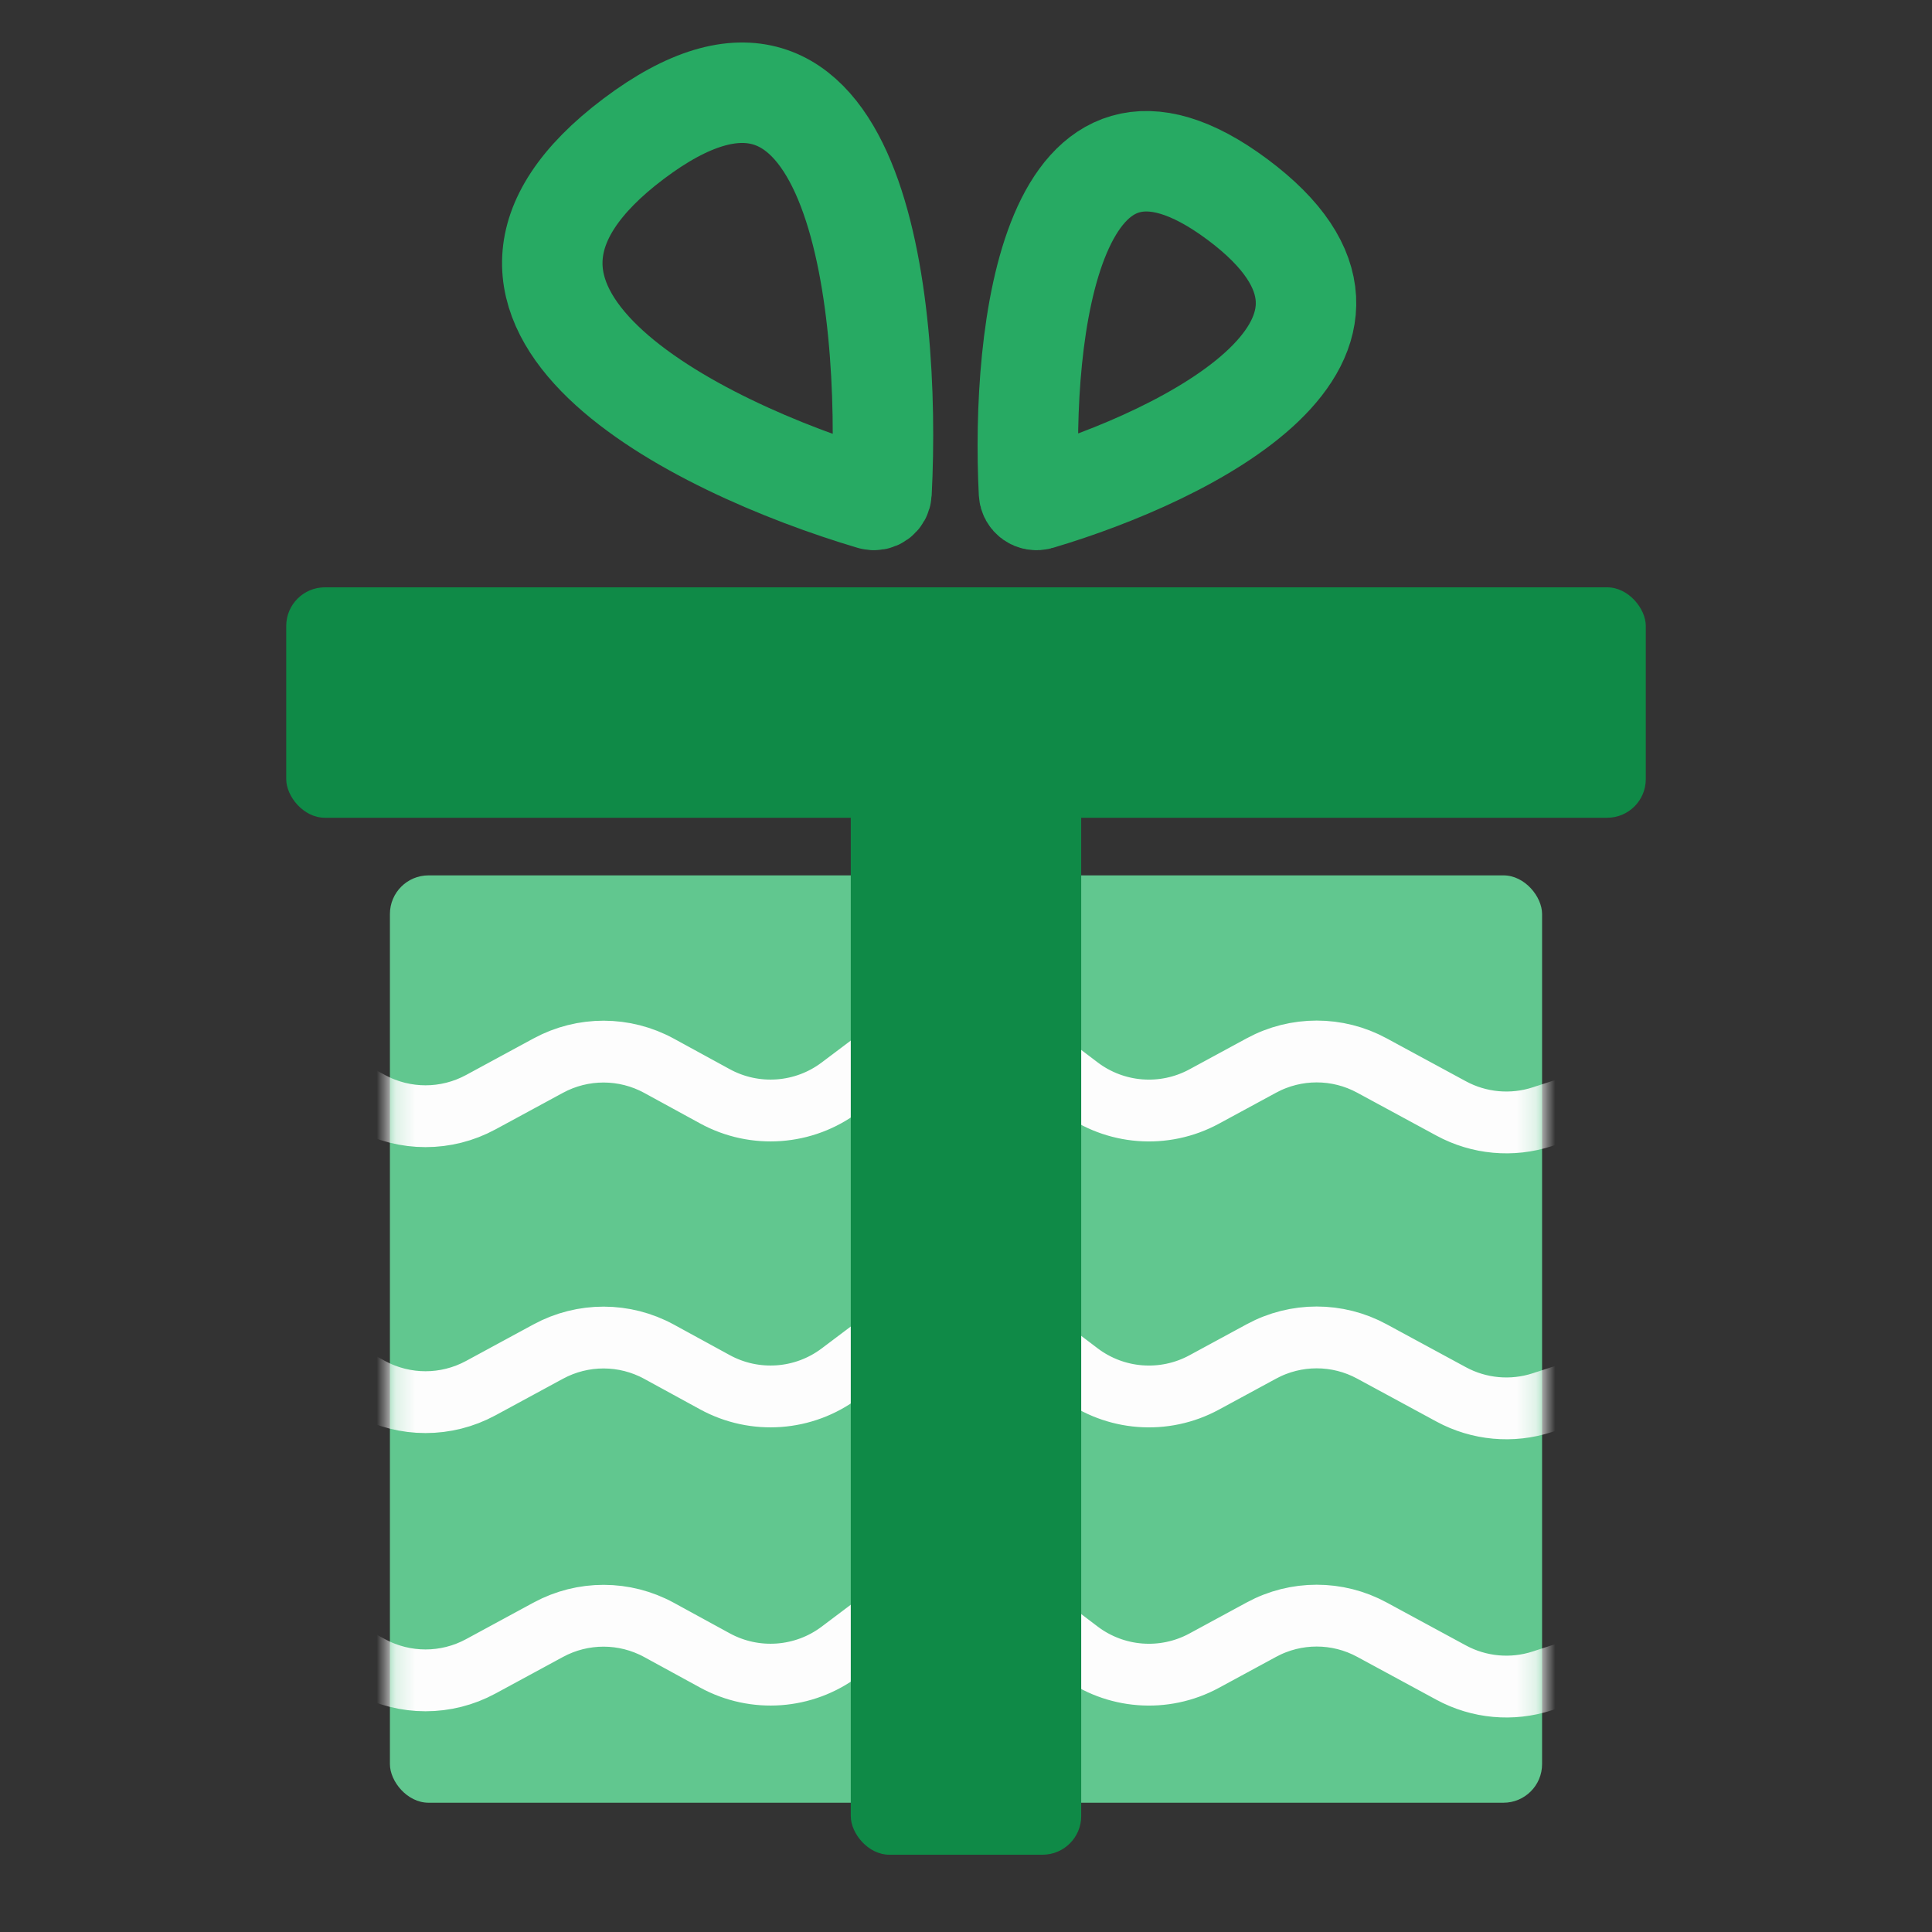
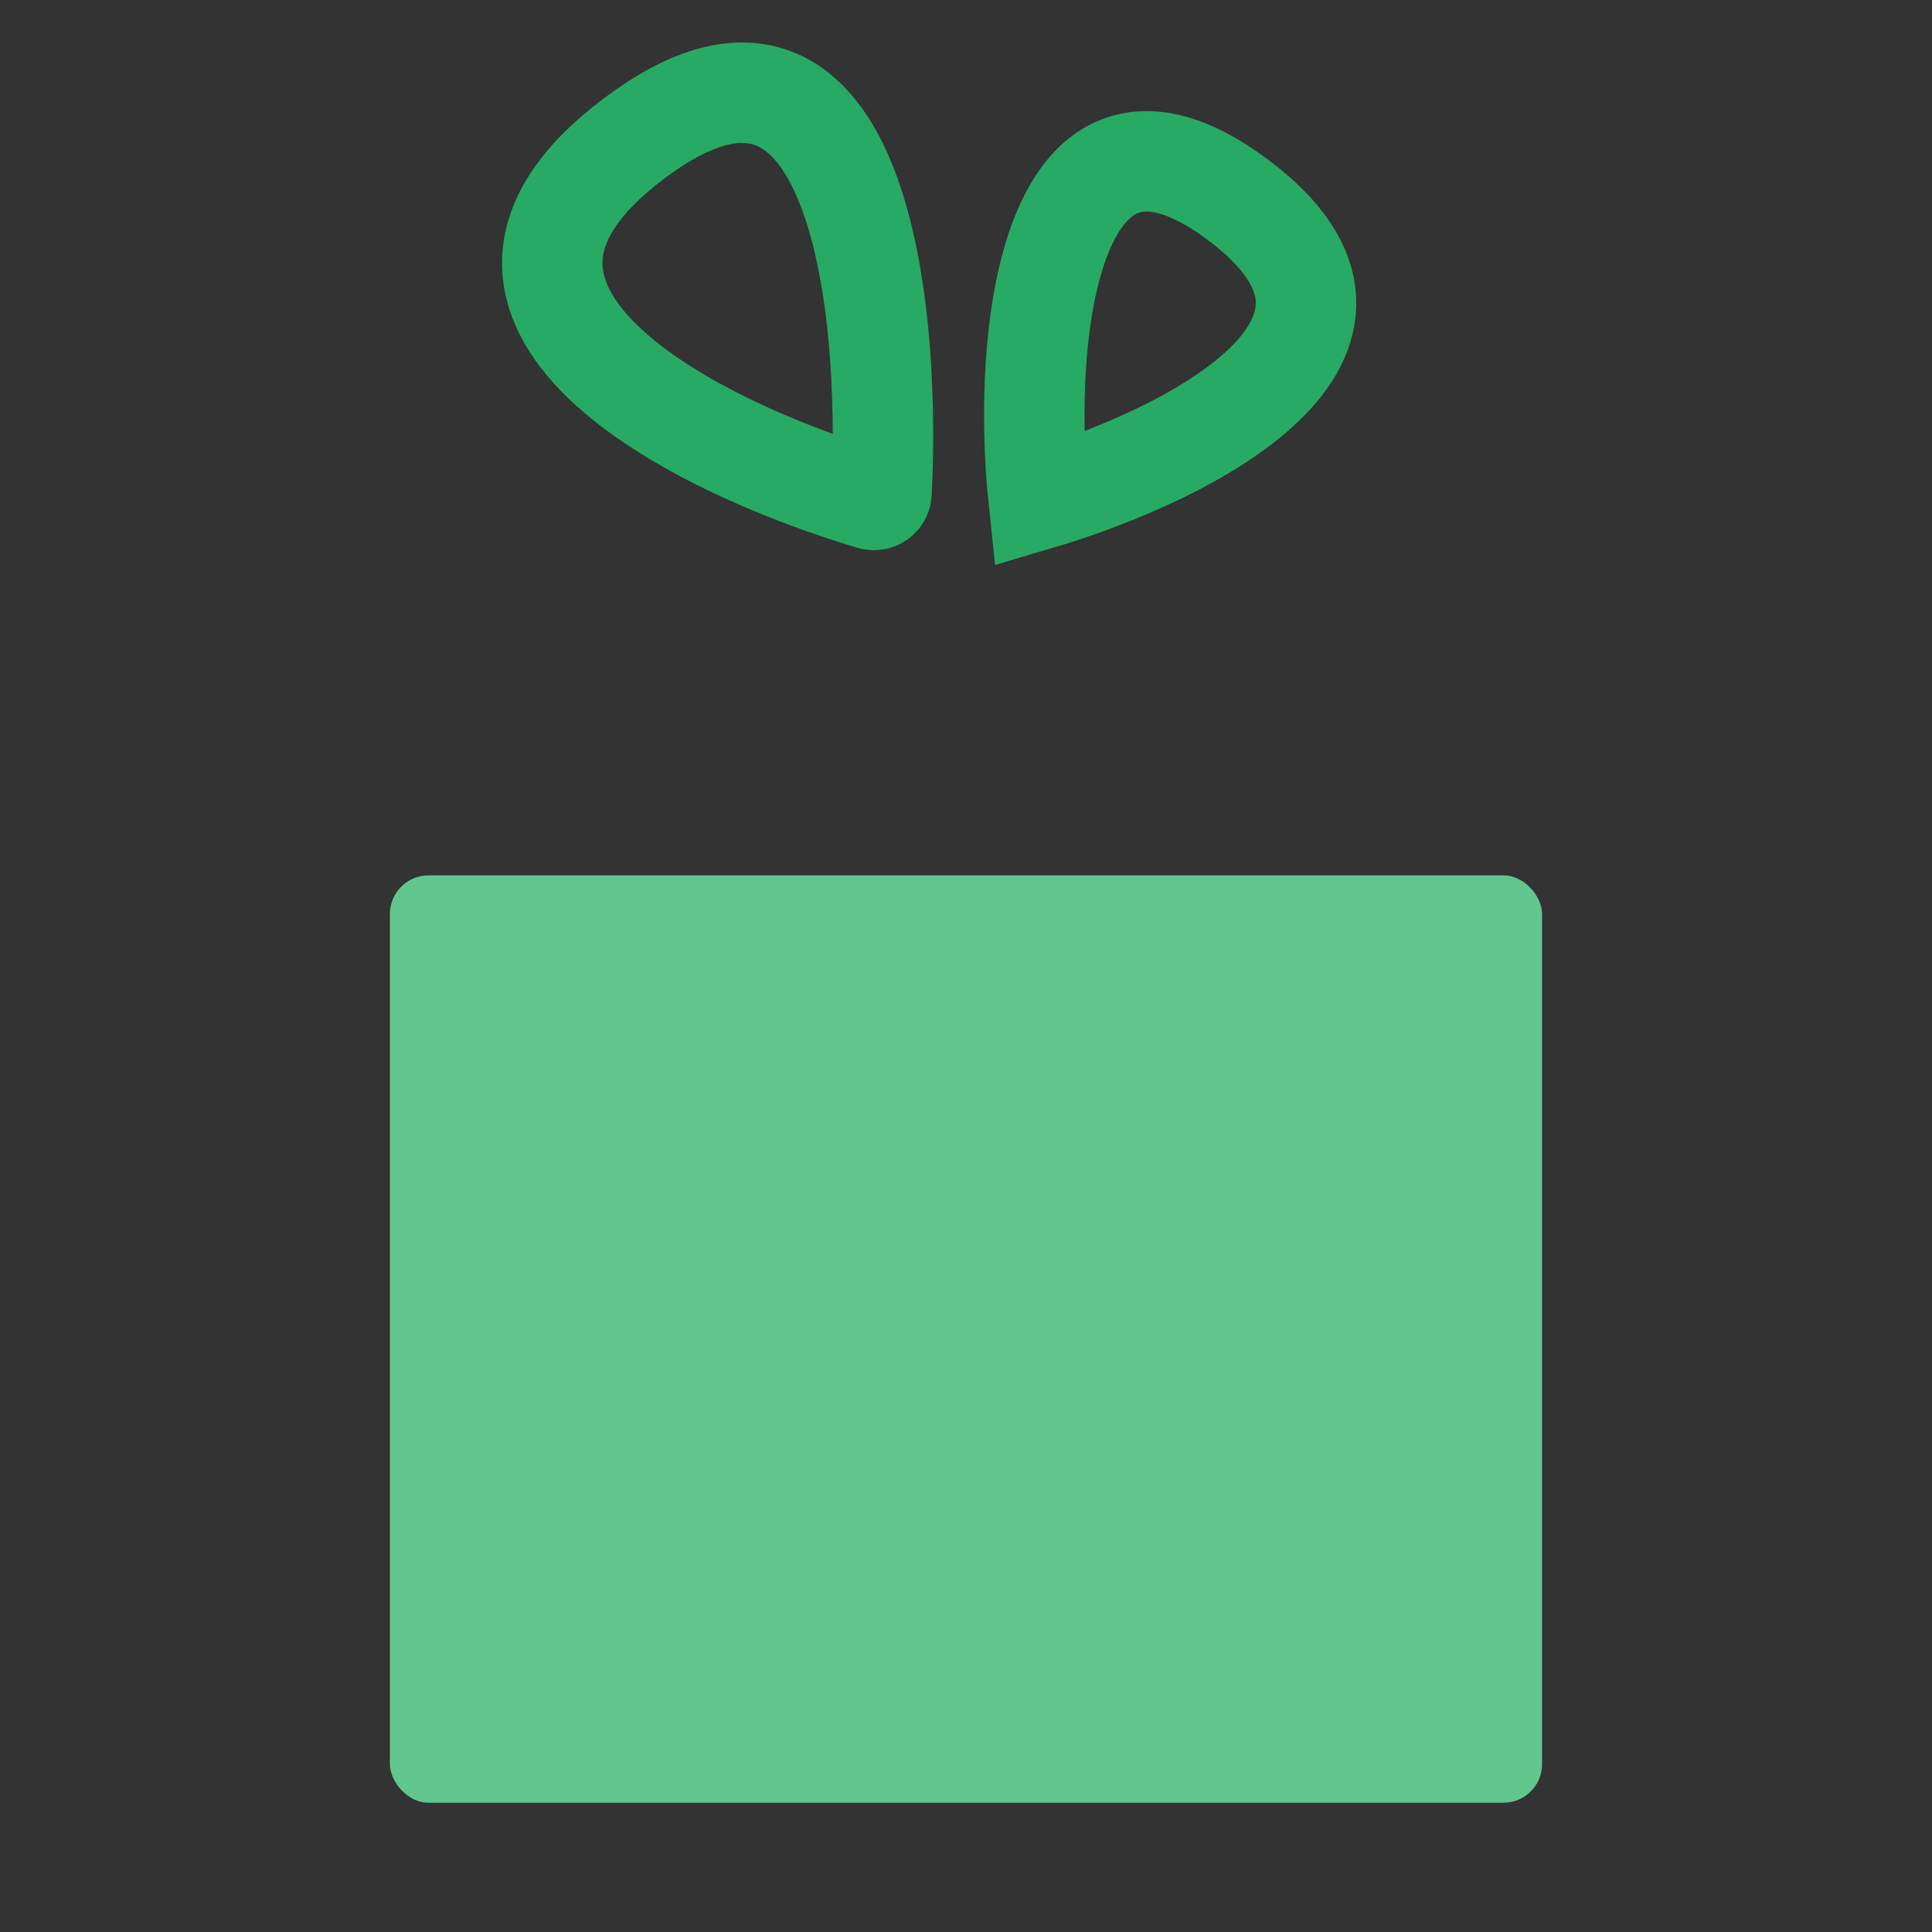
<svg xmlns="http://www.w3.org/2000/svg" width="100" height="100" viewBox="0 0 100 100" fill="none">
  <rect x="0" y="0" width="100" height="100" fill="#333333" stroke="none" />
  <rect x="20.182" y="45.309" width="59.636" height="48" rx="2" fill="#61C78F" />
  <mask id="mask0_589_1525" style="mask-type:alpha" maskUnits="userSpaceOnUse" x="20" y="45" width="60" height="49">
-     <rect x="20.182" y="45.309" width="59.636" height="48" rx="2" fill="#57B8FF" />
-   </mask>
+     </mask>
  <g mask="url(#mask0_589_1525)">
    <path d="M12.8 53.6L19.166 57.05C20.949 58.017 23.101 58.017 24.884 57.05L28.379 55.156C30.169 54.186 32.329 54.19 34.115 55.166L37.005 56.745C39.072 57.874 41.609 57.69 43.491 56.274L46.077 54.327C48.221 52.713 51.175 52.719 53.312 54.341L55.842 56.26C57.719 57.685 60.256 57.879 62.328 56.756L65.291 55.15C67.074 54.183 69.226 54.183 71.009 55.15L75.11 57.372C76.556 58.156 78.261 58.312 79.825 57.803L86.6 55.6" stroke="#FDFDFD" stroke-width="3.2" stroke-linecap="round" />
-     <path d="M12.8 68.4L19.166 71.85C20.949 72.817 23.101 72.817 24.884 71.85L28.379 69.956C30.169 68.986 32.329 68.99 34.115 69.966L37.005 71.545C39.072 72.674 41.609 72.49 43.491 71.074L46.077 69.127C48.221 67.513 51.175 67.519 53.312 69.141L55.842 71.06C57.719 72.485 60.256 72.679 62.328 71.556L65.291 69.95C67.074 68.983 69.226 68.983 71.009 69.95L75.11 72.172C76.556 72.956 78.261 73.112 79.825 72.603L86.6 70.4" stroke="#FDFDFD" stroke-width="3.2" stroke-linecap="round" />
    <path d="M12.8 82.8L19.166 86.25C20.949 87.217 23.101 87.217 24.884 86.25L28.379 84.356C30.169 83.386 32.329 83.389 34.115 84.366L37.005 85.945C39.072 87.074 41.609 86.89 43.491 85.474L46.077 83.527C48.221 81.913 51.175 81.919 53.312 83.541L55.842 85.46C57.719 86.885 60.256 87.079 62.328 85.956L65.291 84.35C67.074 83.383 69.226 83.383 71.009 84.35L75.11 86.572C76.556 87.356 78.261 87.512 79.825 87.003L86.6 84.8" stroke="#FDFDFD" stroke-width="3.2" stroke-linecap="round" />
  </g>
-   <rect x="14.815" y="30.4" width="70.371" height="11.927" rx="2" fill="#0F8A47" />
-   <rect x="44.036" y="30.4" width="11.927" height="65.6" rx="2" fill="#0F8A47" />
  <path d="M32.8 7.18C21.32 15.824 35.95 23.137 45.126 25.862C45.371 25.935 45.614 25.763 45.627 25.508C46.141 15.493 44.289 -1.47 32.8 7.18Z" stroke="#27AA63" stroke-width="5.2" stroke-linecap="round" />
-   <path d="M64.055 10.328C73.681 17.503 61.484 23.576 53.761 25.863C53.516 25.935 53.273 25.763 53.26 25.508C52.842 17.159 54.421 3.149 64.055 10.328Z" stroke="#27AA63" stroke-width="5.2" stroke-linecap="round" />
+   <path d="M64.055 10.328C73.681 17.503 61.484 23.576 53.761 25.863C52.842 17.159 54.421 3.149 64.055 10.328Z" stroke="#27AA63" stroke-width="5.2" stroke-linecap="round" />
</svg>